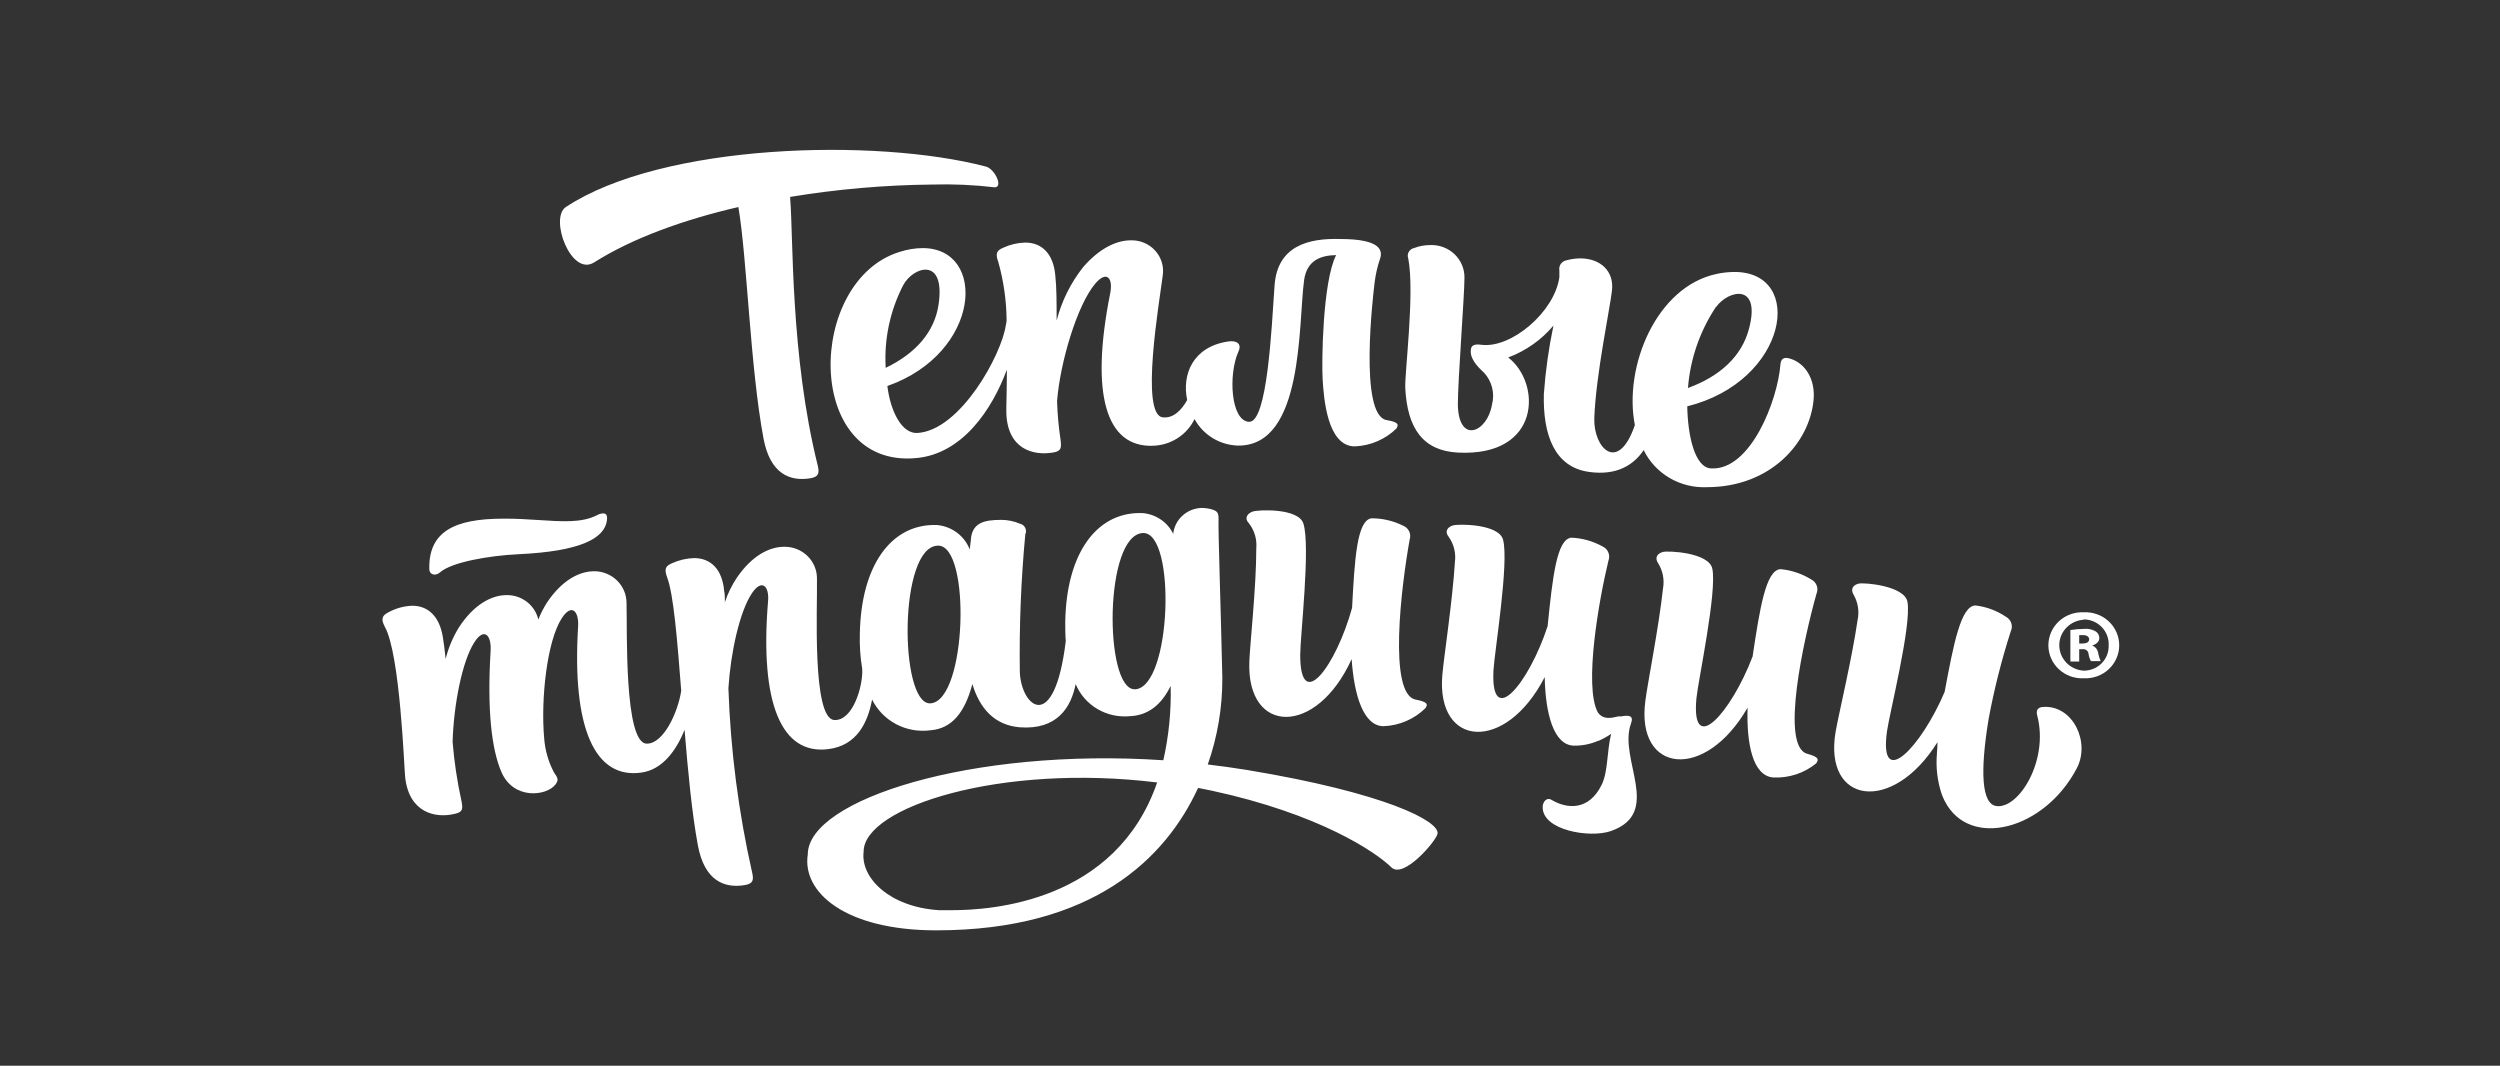
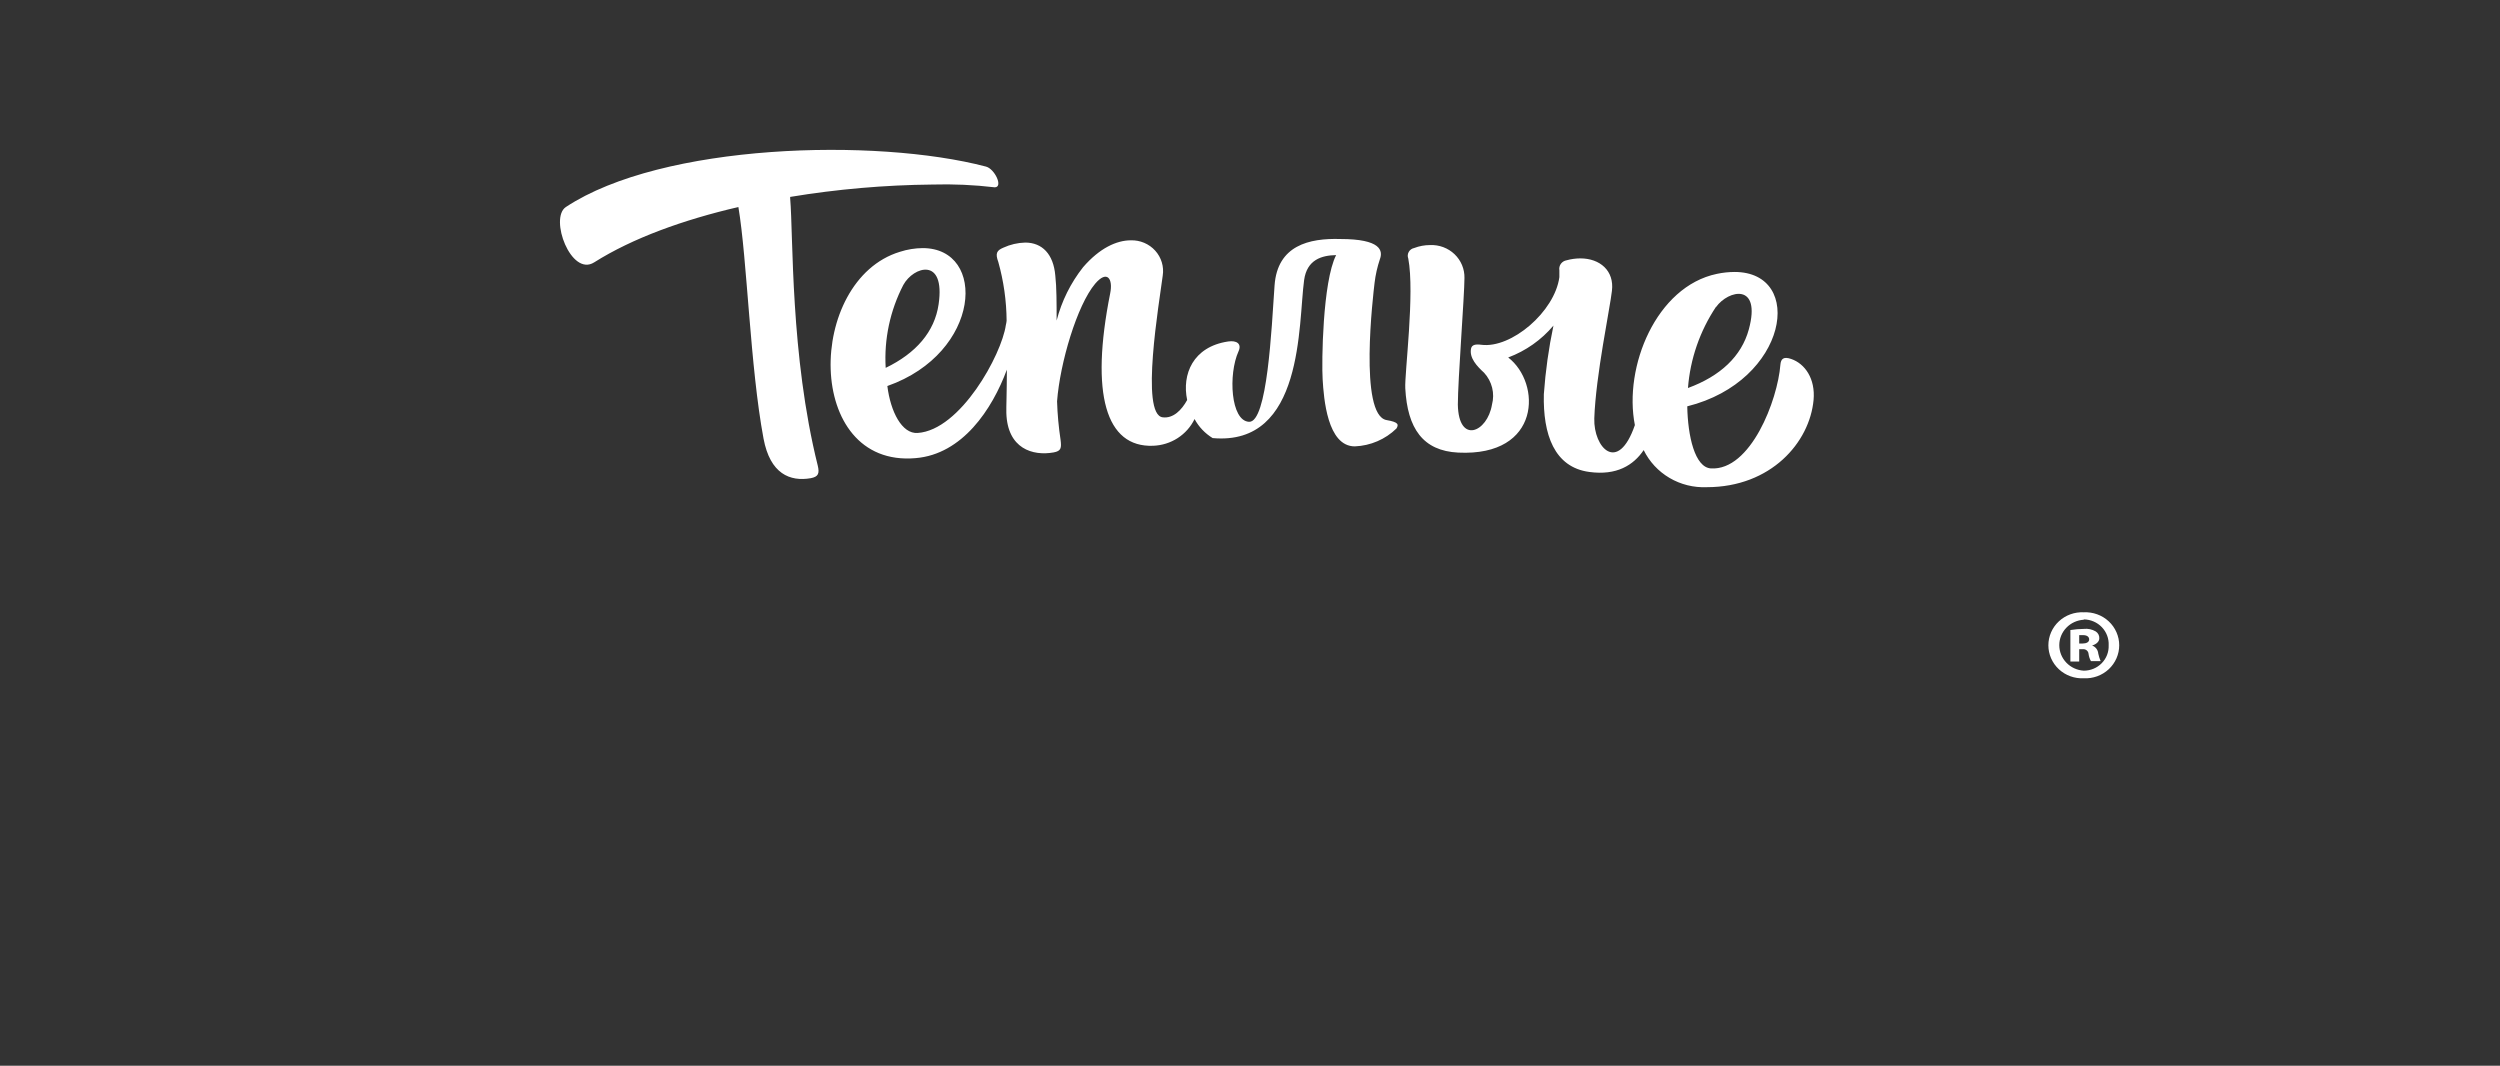
<svg xmlns="http://www.w3.org/2000/svg" width="251" height="107" viewBox="0 0 251 107" fill="none">
  <rect x="0" y="0" width="251" height="107" fill="#333333" stroke="none" />
-   <path d="M179.833 36.039C179.053 35.77 178.805 36.039 178.752 36.612C178.478 40.171 175.768 47.272 171.774 47.029C170.162 46.925 169.454 43.791 169.401 40.796C179.532 38.27 181.267 27.305 174.147 27.305C173.552 27.308 172.958 27.372 172.376 27.496C166.293 28.764 162.99 36.82 164.141 42.68C162.441 47.611 159.979 44.946 160.067 42.011C160.209 37.723 161.652 30.908 161.838 29.198C162.086 27.184 160.634 25.942 158.668 25.942C158.201 25.944 157.736 26.008 157.287 26.133C157.171 26.152 157.061 26.193 156.962 26.254C156.863 26.315 156.777 26.395 156.71 26.488C156.642 26.582 156.594 26.688 156.569 26.8C156.543 26.912 156.54 27.027 156.561 27.14C156.561 27.357 156.561 27.6 156.561 27.826C156.091 31.299 151.734 35.014 148.715 34.615C148.148 34.537 147.776 34.615 147.696 34.988C147.493 35.943 148.307 36.785 149.007 37.428C149.397 37.855 149.673 38.37 149.811 38.928C149.948 39.485 149.943 40.068 149.795 40.622C149.335 43.418 146.439 44.642 146.368 40.622C146.368 38.2 147.032 29.632 147.032 27.904C147.041 27.461 146.957 27.021 146.786 26.611C146.614 26.201 146.359 25.83 146.035 25.521C145.711 25.212 145.326 24.971 144.903 24.813C144.481 24.656 144.03 24.585 143.578 24.605C143.033 24.605 142.492 24.705 141.985 24.9C141.869 24.923 141.761 24.97 141.666 25.038C141.571 25.106 141.493 25.194 141.437 25.295C141.38 25.396 141.347 25.507 141.339 25.622C141.331 25.737 141.349 25.852 141.391 25.959C142.055 29.432 141.01 37.497 141.09 38.982C141.303 43.01 142.861 45.267 146.403 45.441C154.754 45.849 154.754 38.452 151.424 35.891C153.196 35.227 154.762 34.124 155.967 32.688C155.489 34.959 155.167 37.259 155.002 39.572C154.905 43.6 156.038 46.916 159.571 47.385C162.299 47.758 163.999 46.717 165.026 45.189C165.593 46.35 166.495 47.322 167.621 47.984C168.747 48.646 170.046 48.969 171.358 48.913C177.814 48.913 181.692 44.407 182.082 40.162C182.277 38.027 181.223 36.516 179.833 36.039ZM172.288 30.83C173.536 29.093 176.857 28.373 175.582 33.07C174.847 35.778 172.713 37.766 169.472 38.956C169.694 36.049 170.663 33.245 172.288 30.804V30.83ZM79.332 19.9V19.77C84.05 18.99 88.823 18.575 93.607 18.528C95.698 18.468 97.791 18.561 99.868 18.806C100.754 18.806 99.868 16.94 98.983 16.723C87.922 13.823 66.501 14.387 56.813 20.785C55.13 21.905 57.336 27.817 59.656 26.341C63.525 23.902 68.608 22.07 74.134 20.785C75.02 26.055 75.312 36.837 76.658 44.034C77.322 47.576 79.315 48.375 81.404 48.01C82.166 47.863 82.29 47.533 82.104 46.752C79.332 35.631 79.66 23.737 79.332 19.9ZM139.213 42.176C136.406 41.682 137.876 29.519 138.008 28.39C138.104 27.588 138.283 26.797 138.54 26.029C138.867 25.161 138.637 23.997 134.573 23.997C131.447 23.902 128.25 24.631 127.966 28.66C127.665 33 127.24 42.454 125.398 42.35C123.556 42.246 123.308 37.575 124.344 35.283C124.699 34.511 124.159 34.155 123.3 34.285C119.757 34.815 118.65 37.601 119.191 40.162C118.633 41.178 117.791 42.029 116.738 41.899C114.453 41.638 116.401 30.309 116.738 27.67C116.807 27.223 116.775 26.767 116.644 26.334C116.513 25.901 116.287 25.501 115.981 25.163C115.675 24.825 115.297 24.557 114.874 24.378C114.451 24.199 113.993 24.114 113.532 24.128C112.115 24.128 110.406 24.9 108.741 26.828C107.491 28.416 106.587 30.239 106.085 32.184C106.085 30.448 106.085 28.824 105.952 27.661C105.766 25.517 104.641 24.354 102.932 24.354C102.172 24.374 101.424 24.548 100.736 24.866C100.081 25.143 99.903 25.421 100.231 26.307C100.769 28.228 101.049 30.209 101.064 32.202C101.064 32.34 101.01 32.488 100.984 32.653C100.559 35.605 96.441 43.183 92.128 43.47C90.552 43.574 89.41 41.334 89.091 38.756C98.54 35.431 99.124 24.909 92.633 24.909C91.856 24.917 91.086 25.043 90.349 25.282C80.953 28.139 80.687 46.986 91.934 45.996C96.618 45.605 99.611 41.109 101.09 37.115C101.09 39.242 101.019 40.952 101.037 41.456C101.143 45.059 103.694 45.797 105.784 45.423C106.545 45.284 106.58 44.972 106.483 44.173C106.288 42.888 106.17 41.592 106.129 40.292C106.421 36.429 108.139 30.639 109.954 28.486C111.15 27.079 111.77 27.974 111.46 29.467C109.45 39.563 111.017 44.937 115.772 44.755C116.65 44.725 117.503 44.459 118.237 43.986C118.971 43.512 119.558 42.85 119.934 42.072C120.356 42.856 120.983 43.515 121.75 43.984C122.517 44.452 123.397 44.712 124.3 44.737C130.933 44.807 130.331 32.505 130.933 28.121C131.216 26.064 132.704 25.638 134.147 25.612C132.784 28.286 132.686 36.429 132.793 38.087C132.908 39.997 133.262 44.816 136.025 44.816C137.599 44.752 139.091 44.11 140.205 43.019C140.435 42.628 140.435 42.385 139.213 42.176ZM90.694 28.607C91.712 26.75 94.936 25.76 94.236 30.552C93.838 33.304 91.969 35.466 88.923 36.933C88.751 34.053 89.363 31.18 90.694 28.607Z" fill="white" />
-   <path d="M44.202 57.447C45.362 56.449 49.019 55.789 52.083 55.641C58.211 55.355 60.717 54.087 60.938 52.221C60.991 51.77 60.885 51.544 60.549 51.544C60.333 51.556 60.124 51.618 59.938 51.726C58.379 52.525 56.395 52.36 53.925 52.203C52.898 52.134 51.764 52.065 50.542 52.073C45.609 52.073 43.006 53.384 43.103 57.161C43.112 57.69 43.715 57.89 44.202 57.447ZM125.229 77.31C123.9 77.093 122.572 76.911 121.261 76.754C122.241 73.962 122.735 71.027 122.723 68.073C122.59 61.701 122.289 53.245 122.342 52.039C122.342 51.422 122.147 51.318 121.766 51.17C121.405 51.057 121.029 50.999 120.65 50.997C119.932 51.016 119.246 51.291 118.72 51.771C118.193 52.25 117.863 52.901 117.79 53.601C117.503 53.007 117.058 52.499 116.501 52.131C115.945 51.763 115.299 51.548 114.629 51.509H114.425C110.095 51.509 107.066 55.537 106.951 62.439C106.951 63.116 106.951 63.75 107.004 64.358C105.862 73.751 102.576 71.016 102.391 67.544C102.323 62.907 102.506 58.271 102.94 53.653C102.989 53.549 103.013 53.435 103.012 53.32C103.01 53.205 102.983 53.092 102.931 52.989C102.879 52.886 102.805 52.795 102.713 52.724C102.621 52.653 102.514 52.602 102.399 52.577C101.812 52.329 101.179 52.199 100.54 52.195C98.831 52.195 97.547 52.455 97.467 54.296L97.37 55.077C97.373 55.115 97.373 55.152 97.37 55.19C97.112 54.504 96.658 53.906 96.063 53.465C95.468 53.025 94.757 52.762 94.013 52.707H93.81C89.479 52.707 86.451 56.735 86.327 63.637C86.292 64.811 86.372 65.985 86.566 67.144C86.672 68.768 85.68 72.353 83.794 72.292C81.492 72.24 82.085 60.798 82.023 58.15C82.034 57.724 81.957 57.299 81.796 56.902C81.636 56.505 81.396 56.144 81.09 55.84C80.784 55.536 80.419 55.296 80.016 55.134C79.614 54.971 79.182 54.89 78.746 54.895C77.259 54.895 75.505 55.763 73.974 58.011C73.467 58.772 73.065 59.596 72.778 60.459C72.778 60.034 72.778 59.644 72.707 59.34C72.521 57.195 71.397 56.032 69.679 56.032C68.919 56.057 68.172 56.231 67.482 56.544C66.827 56.822 66.659 57.1 66.987 57.985C67.633 59.722 67.996 64.236 68.394 69.349C68.076 71.494 66.624 74.68 64.941 74.662C62.639 74.662 62.984 63.194 62.904 60.546C62.905 60.127 62.822 59.712 62.659 59.324C62.496 58.937 62.257 58.585 61.955 58.288C61.654 57.991 61.295 57.756 60.9 57.595C60.505 57.434 60.082 57.352 59.654 57.352C58.158 57.352 56.395 58.263 54.89 60.538C54.557 61.066 54.275 61.624 54.049 62.205C53.885 61.501 53.48 60.873 52.902 60.426C52.323 59.979 51.606 59.739 50.87 59.748C49.373 59.748 47.611 60.659 46.105 62.942C45.483 63.94 45.023 65.027 44.742 66.163C44.653 65.295 44.565 64.566 44.458 63.941C44.122 61.901 42.997 60.816 41.394 60.816C40.566 60.846 39.756 61.066 39.03 61.458C38.401 61.779 38.189 62.092 38.64 62.934C40.172 65.686 40.571 77.024 40.677 78.013C41.058 81.599 43.715 82.207 45.725 81.694C46.477 81.512 46.486 81.199 46.327 80.401C45.899 78.451 45.603 76.476 45.441 74.489C45.547 70.834 46.38 66.415 47.629 64.479C48.611 62.951 49.355 63.785 49.258 65.347C48.895 71.277 49.355 75.218 50.338 77.501C51.551 80.323 54.855 79.923 55.749 78.786C56.13 78.3 56.006 78.118 55.616 77.544C55.05 76.471 54.716 75.295 54.633 74.089C54.288 70.252 54.899 64.392 56.404 62.066C57.396 60.538 58.131 61.371 58.043 62.882C57.414 73.082 59.707 78.256 64.418 77.562C66.499 77.267 67.89 75.374 68.731 73.273C69.068 77.423 69.466 81.625 70.068 84.88C70.732 88.431 72.725 89.221 74.815 88.856C75.585 88.709 75.7 88.388 75.514 87.598C74.142 81.519 73.345 75.329 73.132 69.106C73.354 65.538 74.257 61.389 75.497 59.557C76.515 58.046 77.268 58.888 77.108 60.425C76.276 70.617 78.454 75.826 83.174 75.209C86.035 74.853 87.133 72.535 87.558 70.235C88.079 71.293 88.929 72.161 89.986 72.715C91.042 73.269 92.251 73.48 93.438 73.317C95.545 73.143 96.856 71.58 97.626 68.681C98.361 71.112 99.831 72.813 102.399 73.022C106.128 73.291 107.536 71.034 107.996 68.681C108.429 69.726 109.197 70.606 110.184 71.187C111.171 71.767 112.324 72.018 113.469 71.902C115.24 71.823 116.604 70.79 117.533 68.863C117.599 71.372 117.352 73.879 116.798 76.329C97.511 75.044 81.102 80.305 81.102 85.783C80.509 89.551 84.812 93.406 93.996 93.406C109.794 93.406 117.064 86.122 120.287 79.107L121.669 79.385C132.472 81.72 138.113 85.531 139.698 87.085C140.921 88.283 144.215 84.412 144.33 83.7C144.542 82.45 139.105 79.611 125.229 77.31ZM93.429 70.617H93.358C90.294 70.617 90.206 54.791 94.19 54.782C97.502 54.765 97.077 70.339 93.429 70.617ZM113.982 69.202H113.911C110.847 69.202 110.83 53.575 114.797 53.514C118.1 53.523 117.631 68.924 113.982 69.21V69.202ZM95.563 91.383C95.147 91.383 94.677 91.383 94.279 91.383C89.311 91.07 86.38 88.136 86.708 85.505C86.708 81.026 100.504 76.624 116.178 78.56C112.025 90.584 99.504 91.383 95.563 91.383ZM126.132 55.042C126.132 58.949 125.494 64.67 125.432 66.45C125.167 73.777 132.18 73.95 135.705 66.172C135.953 69.818 136.891 72.909 138.919 72.909C140.493 72.847 141.986 72.205 143.099 71.112C143.373 70.721 143.373 70.487 142.151 70.243C139.335 69.749 140.699 58.775 141.532 54.166C141.621 53.891 141.601 53.594 141.474 53.334C141.347 53.074 141.124 52.871 140.85 52.768C139.869 52.284 138.786 52.034 137.688 52.039C136.236 52.256 136.006 56.127 135.749 61.024C134.146 66.84 130.524 71.728 130.542 65.721C130.542 63.889 131.587 54.843 130.861 52.568C130.365 50.988 126.3 51.17 125.769 51.361C125.238 51.552 124.883 52.013 125.415 52.568C125.955 53.279 126.211 54.159 126.132 55.042ZM181.443 75.678C178.698 74.923 181.106 64.132 182.373 59.617C182.49 59.354 182.499 59.057 182.398 58.787C182.298 58.517 182.095 58.295 181.833 58.168C180.905 57.594 179.852 57.243 178.76 57.143C177.29 57.23 176.688 61.067 175.961 65.912C173.81 71.554 169.763 76.086 170.321 70.105C170.506 68.281 172.41 59.374 171.914 57.083C171.56 55.468 167.487 55.277 166.955 55.416C166.424 55.555 166.07 55.98 166.495 56.579C166.956 57.332 167.123 58.224 166.964 59.088C166.548 62.968 165.406 68.637 165.193 70.374C164.228 77.649 171.188 78.474 175.457 71.051C175.342 74.706 175.979 77.866 178.007 78.057C179.58 78.139 181.126 77.637 182.337 76.65C182.621 76.242 182.638 76.008 181.443 75.678ZM205.229 70.973C204.547 70.973 204.405 71.337 204.538 71.841C205.725 76.355 202.687 81.225 200.447 80.93C198.968 80.739 198.773 77.562 199.659 72.171C200.213 69.2 200.955 66.266 201.881 63.385C202.005 63.125 202.022 62.828 201.93 62.555C201.838 62.283 201.643 62.055 201.385 61.918C200.48 61.307 199.438 60.92 198.348 60.789C196.878 60.789 196.143 64.635 195.24 69.471C192.875 75.036 188.642 79.42 189.448 73.456C189.696 71.641 191.928 62.812 191.512 60.434C191.228 58.81 187.172 58.471 186.623 58.593C186.074 58.715 185.738 59.131 186.119 59.739C186.552 60.509 186.687 61.406 186.499 62.265C185.941 66.129 184.595 71.728 184.294 73.482C183.063 80.713 189.988 81.781 194.522 74.515C194.522 74.874 194.505 75.23 194.469 75.583V75.652C194.345 77.039 194.511 78.436 194.956 79.758C195.009 79.897 195.063 80.019 195.116 80.14L195.222 80.366L195.275 80.47C197.781 85.271 205.264 83.326 208.505 77.145C209.887 74.523 208.142 70.851 205.229 70.973ZM163.75 72.648C164.051 71.832 163.555 71.78 162.749 71.928H162.634H162.466C161.784 72.093 160.96 72.292 160.42 71.52C159.003 68.88 160.535 60.199 161.492 56.275C161.593 56.005 161.585 55.707 161.47 55.443C161.355 55.178 161.141 54.967 160.872 54.851C159.918 54.324 158.849 54.026 157.755 53.983C156.294 54.131 155.877 57.985 155.381 62.864C153.504 68.603 149.643 73.282 149.944 67.309C150.042 65.486 151.52 56.501 150.909 54.192C150.493 52.594 146.429 52.586 145.88 52.751C145.331 52.915 144.994 53.358 145.472 53.931C145.974 54.659 146.189 55.542 146.074 56.414C145.835 60.312 144.967 65.964 144.808 67.778C144.197 75.088 151.184 75.591 155.089 67.978C155.16 71.632 155.975 74.766 157.967 74.862C158.814 74.884 159.655 74.721 160.429 74.385H160.482C160.93 74.192 161.357 73.957 161.757 73.681C161.315 75.513 161.456 77.466 160.81 78.786C159.543 81.39 157.356 81.251 155.771 80.305C155.284 80.001 154.885 80.531 154.885 81.008C154.824 83.37 159.614 84.16 161.704 83.448C167 81.616 162.439 76.216 163.75 72.648Z" fill="white" />
+   <path d="M179.833 36.039C179.053 35.77 178.805 36.039 178.752 36.612C178.478 40.171 175.768 47.272 171.774 47.029C170.162 46.925 169.454 43.791 169.401 40.796C179.532 38.27 181.267 27.305 174.147 27.305C173.552 27.308 172.958 27.372 172.376 27.496C166.293 28.764 162.99 36.82 164.141 42.68C162.441 47.611 159.979 44.946 160.067 42.011C160.209 37.723 161.652 30.908 161.838 29.198C162.086 27.184 160.634 25.942 158.668 25.942C158.201 25.944 157.736 26.008 157.287 26.133C157.171 26.152 157.061 26.193 156.962 26.254C156.863 26.315 156.777 26.395 156.71 26.488C156.642 26.582 156.594 26.688 156.569 26.8C156.543 26.912 156.54 27.027 156.561 27.14C156.561 27.357 156.561 27.6 156.561 27.826C156.091 31.299 151.734 35.014 148.715 34.615C148.148 34.537 147.776 34.615 147.696 34.988C147.493 35.943 148.307 36.785 149.007 37.428C149.397 37.855 149.673 38.37 149.811 38.928C149.948 39.485 149.943 40.068 149.795 40.622C149.335 43.418 146.439 44.642 146.368 40.622C146.368 38.2 147.032 29.632 147.032 27.904C147.041 27.461 146.957 27.021 146.786 26.611C146.614 26.201 146.359 25.83 146.035 25.521C145.711 25.212 145.326 24.971 144.903 24.813C144.481 24.656 144.03 24.585 143.578 24.605C143.033 24.605 142.492 24.705 141.985 24.9C141.869 24.923 141.761 24.97 141.666 25.038C141.571 25.106 141.493 25.194 141.437 25.295C141.38 25.396 141.347 25.507 141.339 25.622C141.331 25.737 141.349 25.852 141.391 25.959C142.055 29.432 141.01 37.497 141.09 38.982C141.303 43.01 142.861 45.267 146.403 45.441C154.754 45.849 154.754 38.452 151.424 35.891C153.196 35.227 154.762 34.124 155.967 32.688C155.489 34.959 155.167 37.259 155.002 39.572C154.905 43.6 156.038 46.916 159.571 47.385C162.299 47.758 163.999 46.717 165.026 45.189C165.593 46.35 166.495 47.322 167.621 47.984C168.747 48.646 170.046 48.969 171.358 48.913C177.814 48.913 181.692 44.407 182.082 40.162C182.277 38.027 181.223 36.516 179.833 36.039ZM172.288 30.83C173.536 29.093 176.857 28.373 175.582 33.07C174.847 35.778 172.713 37.766 169.472 38.956C169.694 36.049 170.663 33.245 172.288 30.804V30.83ZM79.332 19.9V19.77C84.05 18.99 88.823 18.575 93.607 18.528C95.698 18.468 97.791 18.561 99.868 18.806C100.754 18.806 99.868 16.94 98.983 16.723C87.922 13.823 66.501 14.387 56.813 20.785C55.13 21.905 57.336 27.817 59.656 26.341C63.525 23.902 68.608 22.07 74.134 20.785C75.02 26.055 75.312 36.837 76.658 44.034C77.322 47.576 79.315 48.375 81.404 48.01C82.166 47.863 82.29 47.533 82.104 46.752C79.332 35.631 79.66 23.737 79.332 19.9ZM139.213 42.176C136.406 41.682 137.876 29.519 138.008 28.39C138.104 27.588 138.283 26.797 138.54 26.029C138.867 25.161 138.637 23.997 134.573 23.997C131.447 23.902 128.25 24.631 127.966 28.66C127.665 33 127.24 42.454 125.398 42.35C123.556 42.246 123.308 37.575 124.344 35.283C124.699 34.511 124.159 34.155 123.3 34.285C119.757 34.815 118.65 37.601 119.191 40.162C118.633 41.178 117.791 42.029 116.738 41.899C114.453 41.638 116.401 30.309 116.738 27.67C116.807 27.223 116.775 26.767 116.644 26.334C116.513 25.901 116.287 25.501 115.981 25.163C115.675 24.825 115.297 24.557 114.874 24.378C114.451 24.199 113.993 24.114 113.532 24.128C112.115 24.128 110.406 24.9 108.741 26.828C107.491 28.416 106.587 30.239 106.085 32.184C106.085 30.448 106.085 28.824 105.952 27.661C105.766 25.517 104.641 24.354 102.932 24.354C102.172 24.374 101.424 24.548 100.736 24.866C100.081 25.143 99.903 25.421 100.231 26.307C100.769 28.228 101.049 30.209 101.064 32.202C101.064 32.34 101.01 32.488 100.984 32.653C100.559 35.605 96.441 43.183 92.128 43.47C90.552 43.574 89.41 41.334 89.091 38.756C98.54 35.431 99.124 24.909 92.633 24.909C91.856 24.917 91.086 25.043 90.349 25.282C80.953 28.139 80.687 46.986 91.934 45.996C96.618 45.605 99.611 41.109 101.09 37.115C101.09 39.242 101.019 40.952 101.037 41.456C101.143 45.059 103.694 45.797 105.784 45.423C106.545 45.284 106.58 44.972 106.483 44.173C106.288 42.888 106.17 41.592 106.129 40.292C106.421 36.429 108.139 30.639 109.954 28.486C111.15 27.079 111.77 27.974 111.46 29.467C109.45 39.563 111.017 44.937 115.772 44.755C116.65 44.725 117.503 44.459 118.237 43.986C118.971 43.512 119.558 42.85 119.934 42.072C120.356 42.856 120.983 43.515 121.75 43.984C130.933 44.807 130.331 32.505 130.933 28.121C131.216 26.064 132.704 25.638 134.147 25.612C132.784 28.286 132.686 36.429 132.793 38.087C132.908 39.997 133.262 44.816 136.025 44.816C137.599 44.752 139.091 44.11 140.205 43.019C140.435 42.628 140.435 42.385 139.213 42.176ZM90.694 28.607C91.712 26.75 94.936 25.76 94.236 30.552C93.838 33.304 91.969 35.466 88.923 36.933C88.751 34.053 89.363 31.18 90.694 28.607Z" fill="white" />
  <path d="M209.213 61.475C209.671 61.452 210.129 61.52 210.559 61.677C210.99 61.833 211.383 62.073 211.716 62.383C212.048 62.693 212.313 63.065 212.494 63.479C212.675 63.892 212.769 64.337 212.769 64.787C212.769 65.237 212.675 65.682 212.494 66.095C212.313 66.508 212.048 66.881 211.716 67.191C211.383 67.501 210.99 67.741 210.559 67.897C210.129 68.053 209.671 68.122 209.213 68.099C208.755 68.122 208.296 68.053 207.866 67.897C207.436 67.741 207.042 67.501 206.71 67.191C206.377 66.881 206.112 66.508 205.931 66.095C205.75 65.682 205.657 65.237 205.657 64.787C205.657 64.337 205.75 63.892 205.931 63.479C206.112 63.065 206.377 62.693 206.71 62.383C207.042 62.073 207.436 61.833 207.866 61.677C208.296 61.52 208.755 61.452 209.213 61.475ZM209.213 62.221C208.547 62.26 207.922 62.545 207.465 63.021C207.007 63.496 206.752 64.125 206.752 64.778C206.752 65.432 207.007 66.06 207.465 66.536C207.922 67.011 208.547 67.297 209.213 67.335C209.549 67.335 209.882 67.269 210.191 67.14C210.501 67.011 210.781 66.822 211.014 66.584C211.247 66.347 211.429 66.066 211.549 65.757C211.668 65.449 211.723 65.121 211.71 64.791C211.727 64.458 211.675 64.125 211.557 63.812C211.44 63.499 211.259 63.212 211.026 62.969C210.793 62.726 210.512 62.531 210.2 62.397C209.889 62.263 209.553 62.191 209.213 62.187V62.221ZM208.752 66.415H207.867V63.255C208.312 63.185 208.762 63.147 209.213 63.142C209.629 63.095 210.049 63.184 210.408 63.394C210.524 63.467 210.619 63.569 210.682 63.689C210.746 63.81 210.777 63.944 210.771 64.079C210.771 64.418 210.47 64.687 210.045 64.809C210.216 64.871 210.366 64.98 210.476 65.123C210.585 65.266 210.651 65.437 210.665 65.616C210.719 65.878 210.799 66.133 210.904 66.38H209.93C209.805 66.153 209.724 65.906 209.691 65.651C209.686 65.58 209.666 65.511 209.632 65.449C209.598 65.386 209.551 65.331 209.495 65.287C209.438 65.243 209.373 65.211 209.303 65.193C209.233 65.174 209.16 65.171 209.089 65.182H208.752V66.415ZM208.752 64.609H209.089C209.47 64.609 209.753 64.47 209.753 64.201C209.753 63.932 209.532 63.767 209.133 63.767H208.752V64.609Z" fill="white" />
</svg>